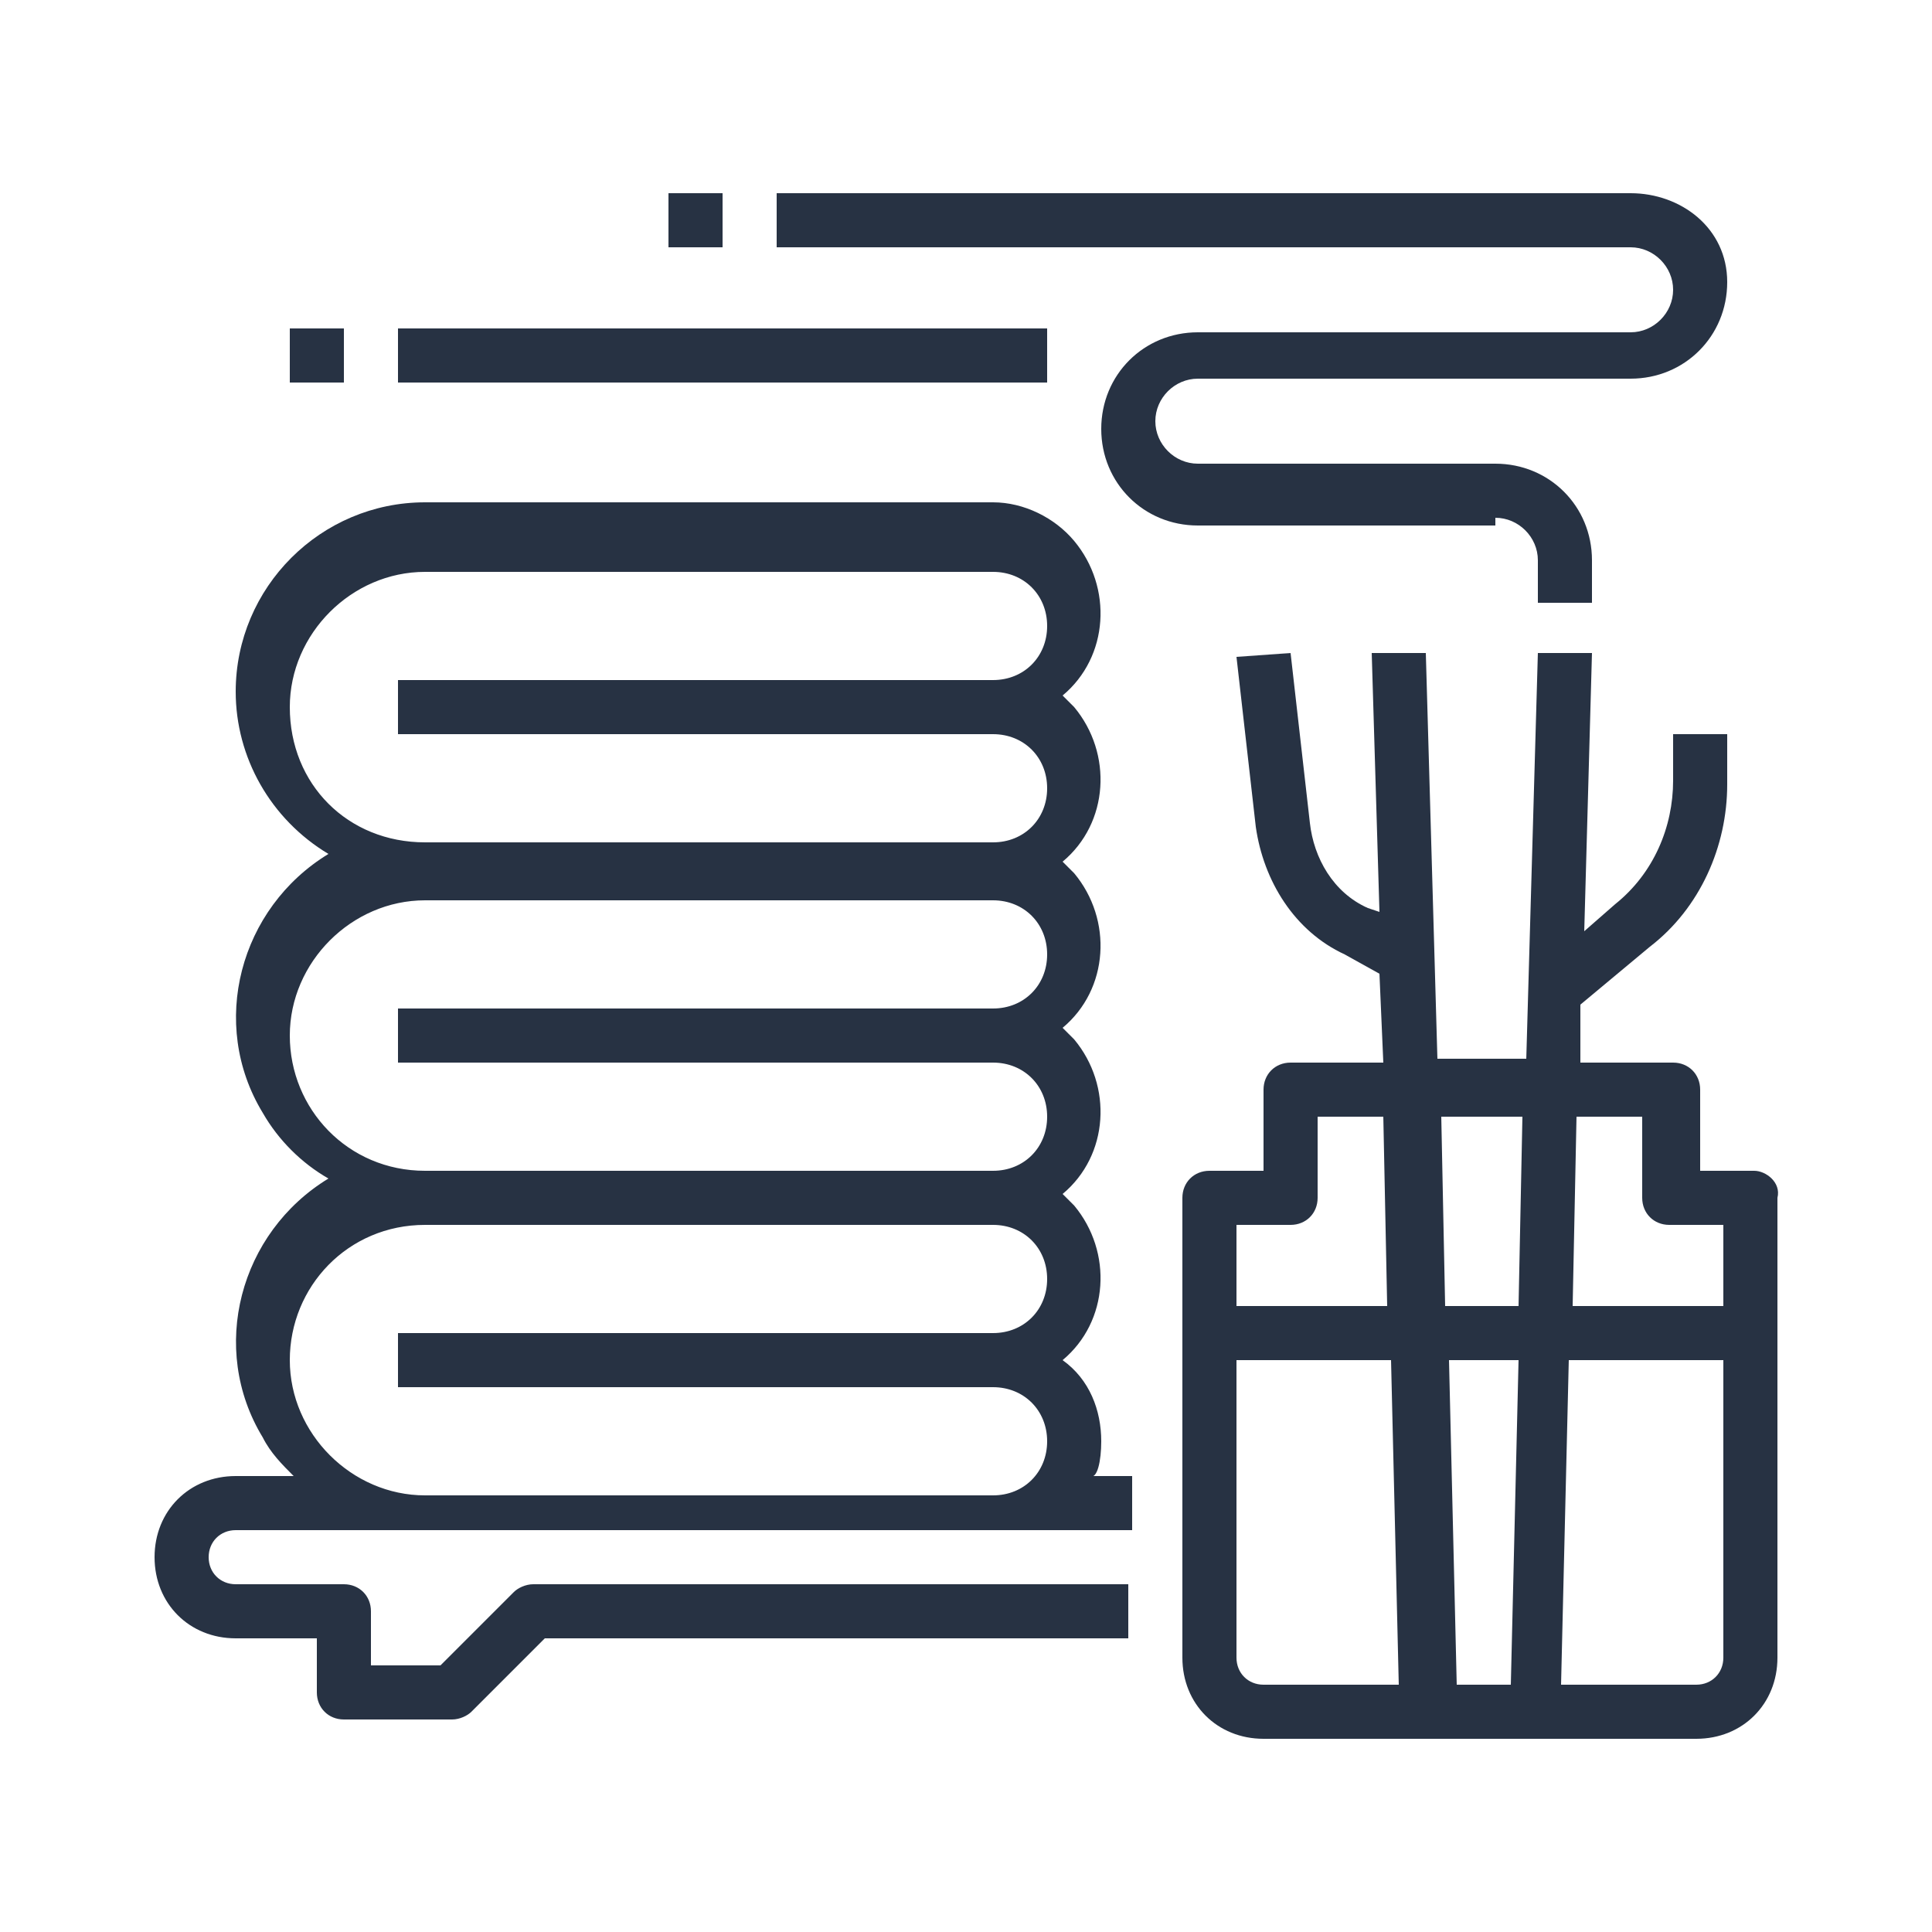
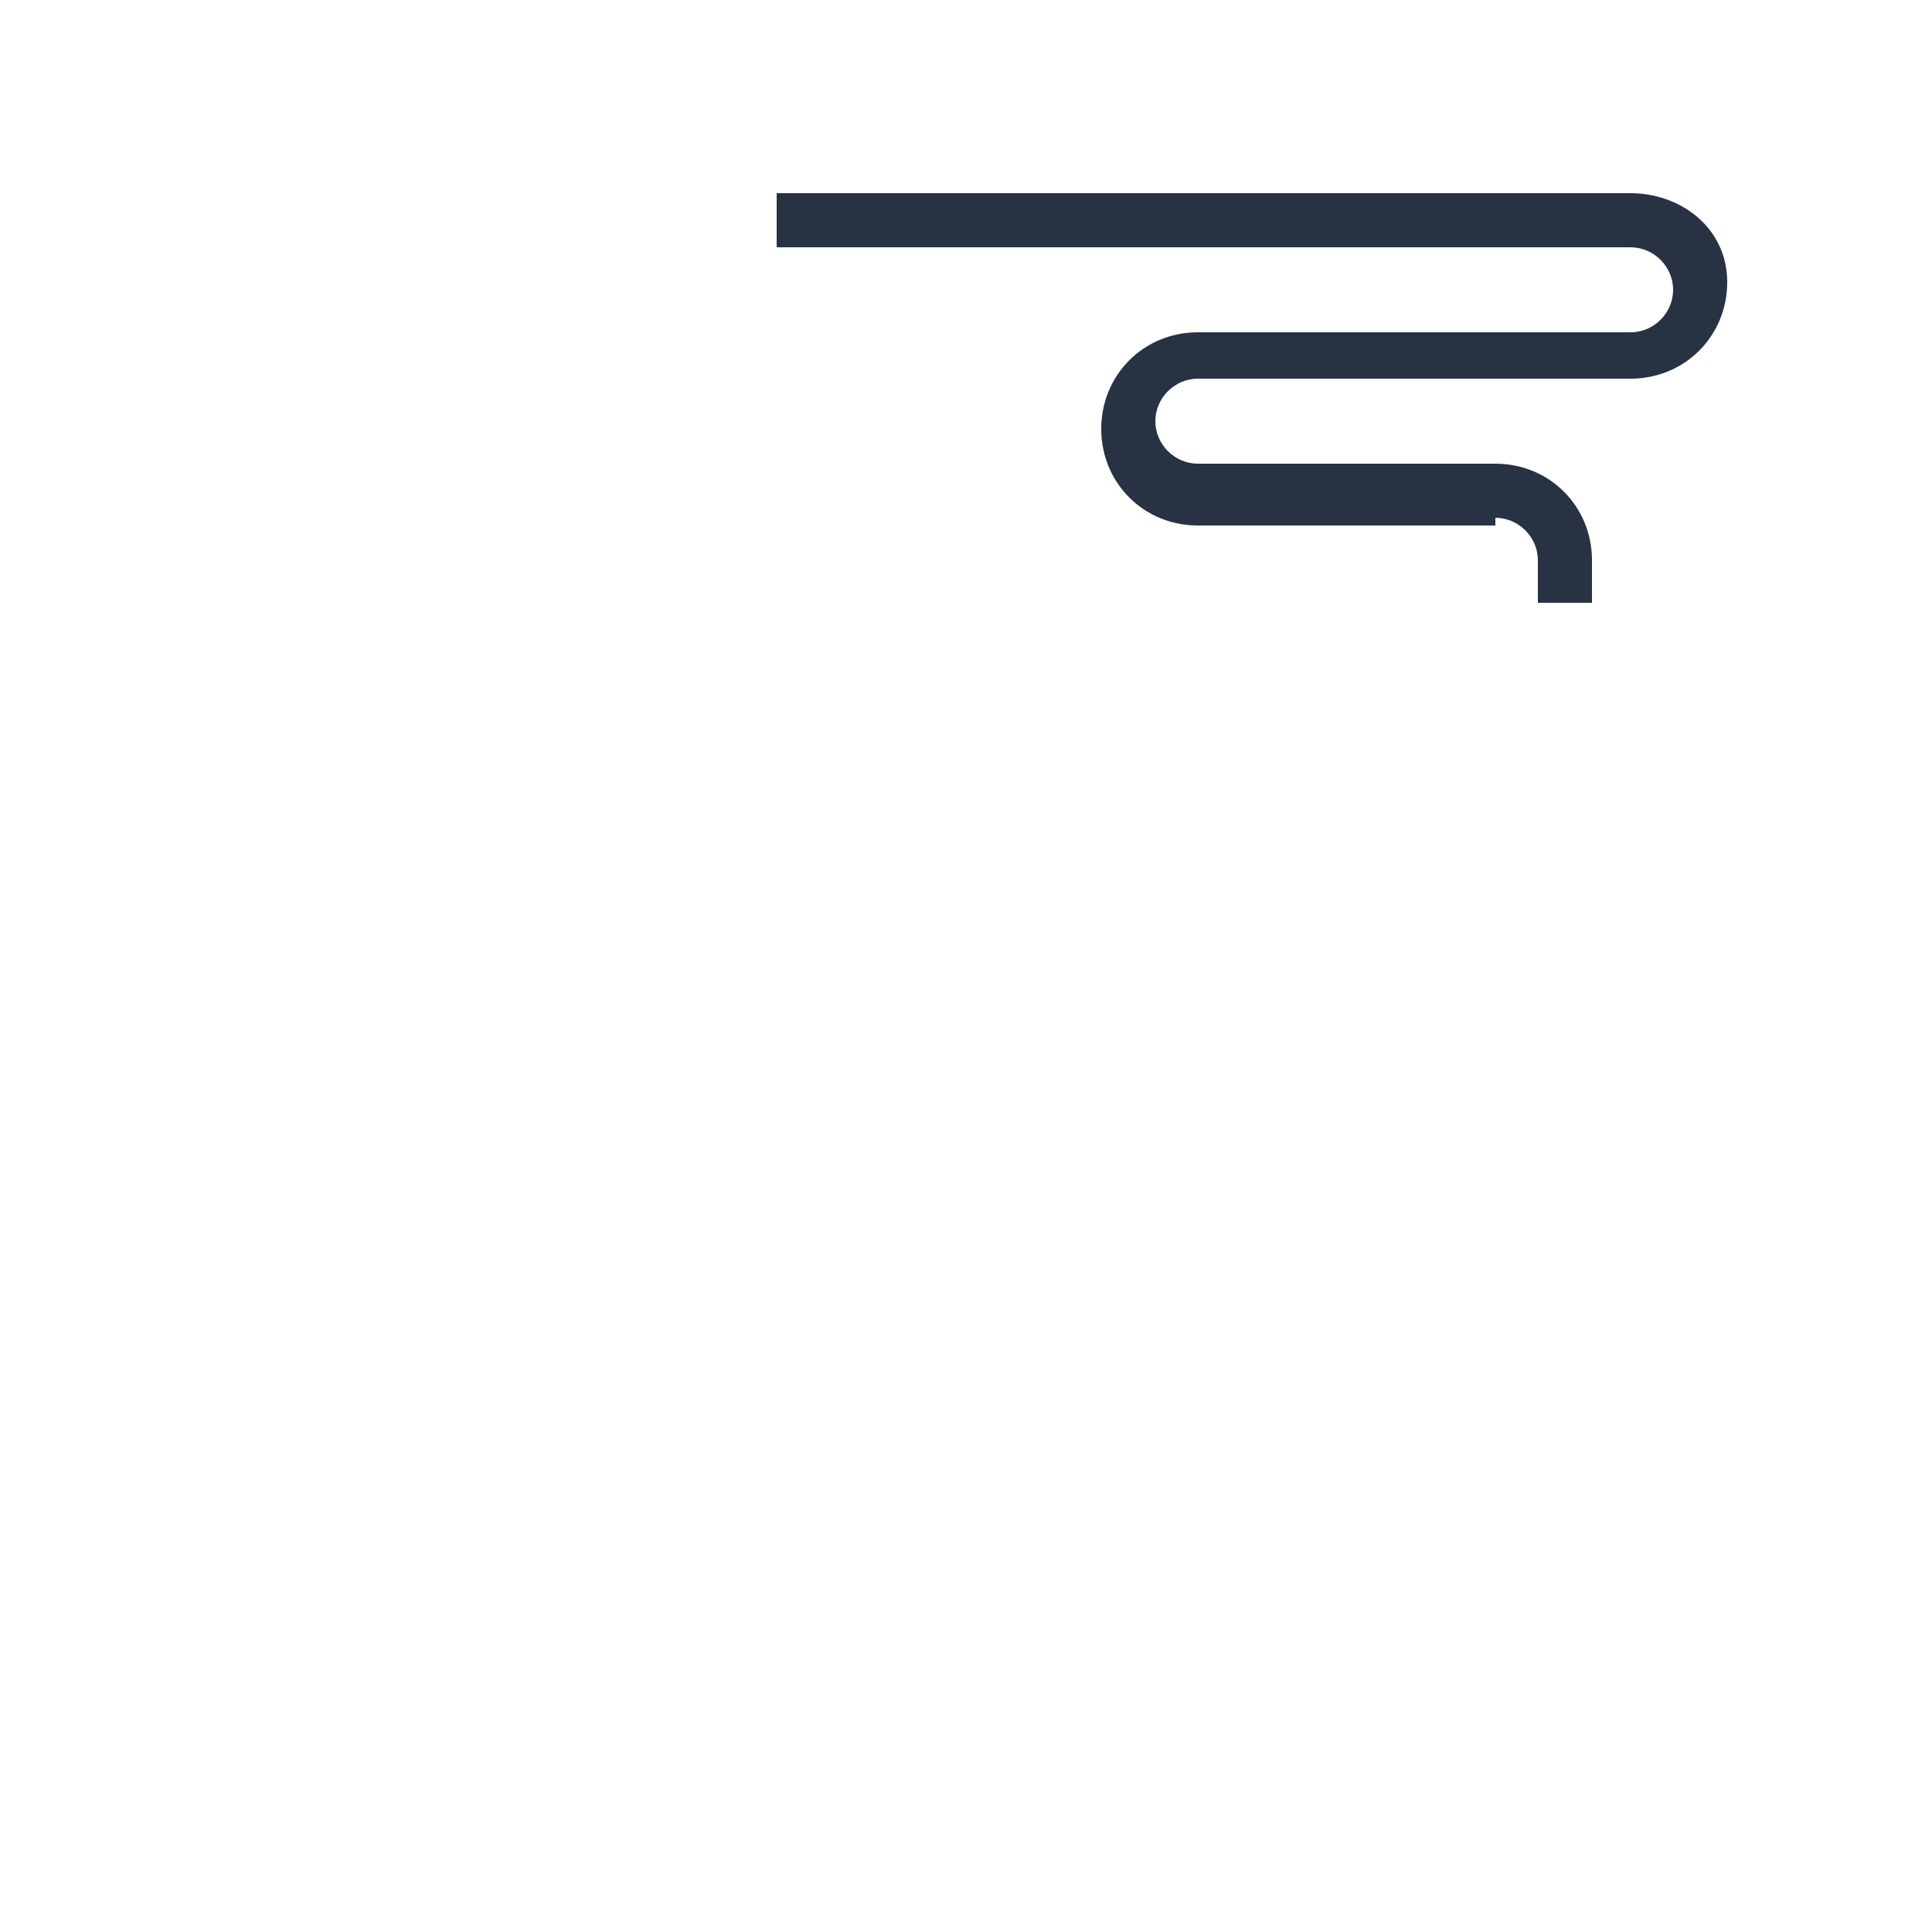
<svg xmlns="http://www.w3.org/2000/svg" version="1.1" id="Camada_1" x="0px" y="0px" viewBox="0 0 50 50" style="enable-background:new 0 0 50 50;" xml:space="preserve">
  <style type="text/css"> .st0{fill:#273243;} </style>
  <g>
-     <path class="st0" d="M28.5,37.3c0-0.8-0.3-1.6-1-2.1c1.2-1,1.3-2.8,0.3-4c-0.1-0.1-0.2-0.2-0.3-0.3c1.2-1,1.3-2.8,0.3-4 c-0.1-0.1-0.2-0.2-0.3-0.3c1.2-1,1.3-2.8,0.3-4c-0.1-0.1-0.2-0.2-0.3-0.3c1.2-1,1.3-2.8,0.3-4c-0.1-0.1-0.2-0.2-0.3-0.3 c1.2-1,1.3-2.8,0.3-4c-0.5-0.6-1.3-1-2.1-1H11c-2.7,0-4.9,2.2-4.9,4.9c0,1.7,0.9,3.3,2.4,4.2c-2.3,1.4-3.1,4.4-1.7,6.7 c0.4,0.7,1,1.3,1.7,1.7c-2.3,1.4-3.1,4.4-1.7,6.7c0.2,0.4,0.5,0.7,0.8,1H6.1c-1.2,0-2.1,0.9-2.1,2.1s0.9,2.1,2.1,2.1h2.1v1.4 c0,0.4,0.3,0.7,0.7,0.7h2.8c0.2,0,0.4-0.1,0.5-0.2l1.9-1.9h15.1v-1.4H13.8c-0.2,0-0.4,0.1-0.5,0.2l-1.9,1.9H9.6v-1.4 c0-0.4-0.3-0.7-0.7-0.7H6.1c-0.4,0-0.7-0.3-0.7-0.7c0-0.4,0.3-0.7,0.7-0.7h23.2v-1.4h-1.1C28.4,38.3,28.5,37.8,28.5,37.3z M7.5,18.3c0-1.9,1.6-3.5,3.5-3.5h14.7c0.8,0,1.4,0.6,1.4,1.4c0,0.8-0.6,1.4-1.4,1.4H10.3V19h15.4c0.8,0,1.4,0.6,1.4,1.4 s-0.6,1.4-1.4,1.4H11C9,21.8,7.5,20.3,7.5,18.3z M7.5,26.8c0-1.9,1.6-3.5,3.5-3.5h14.7c0.8,0,1.4,0.6,1.4,1.4s-0.6,1.4-1.4,1.4 H10.3v1.4h15.4c0.8,0,1.4,0.6,1.4,1.4c0,0.8-0.6,1.4-1.4,1.4H11C9,30.3,7.5,28.7,7.5,26.8z M11,38.7c-1.9,0-3.5-1.6-3.5-3.5 S9,31.7,11,31.7h14.7c0.8,0,1.4,0.6,1.4,1.4s-0.6,1.4-1.4,1.4H10.3v1.4h15.4c0.8,0,1.4,0.6,1.4,1.4s-0.6,1.4-1.4,1.4H11z" />
    <path class="st0" d="M38.7,13.4c0.6,0,1.1,0.5,1.1,1.1v1.1h1.4v-1.1c0-1.4-1.1-2.5-2.5-2.5H31c-0.6,0-1.1-0.5-1.1-1.1 s0.5-1.1,1.1-1.1h11.2c1.4,0,2.5-1.1,2.5-2.5S43.5,5,42.2,5H20.1v1.4h22.1c0.6,0,1.1,0.5,1.1,1.1s-0.5,1.1-1.1,1.1H31 c-1.4,0-2.5,1.1-2.5,2.5s1.1,2.5,2.5,2.5H38.7z" />
-     <rect x="17.3" y="5" class="st0" width="1.4" height="1.4" />
-     <rect x="10.3" y="8.5" class="st0" width="16.8" height="1.4" />
-     <rect x="7.5" y="8.5" class="st0" width="1.4" height="1.4" />
-     <path class="st0" d="M45.4,30.3h-1.4v-2.1c0-0.4-0.3-0.7-0.7-0.7h-2.4l0-1.5l1.8-1.5c1.3-1,2-2.6,2-4.2V19h-1.4v1.2 c0,1.2-0.5,2.4-1.5,3.2L41,24.1l0.2-7.2l-1.4,0l-0.3,10.5h-2.3l-0.3-10.5l-1.4,0l0.2,6.7l-0.3-0.1c-0.9-0.4-1.4-1.3-1.5-2.2 l-0.5-4.4L32,17l0.5,4.4c0.2,1.4,1,2.7,2.3,3.3l0.9,0.5l0.1,2.3h-2.4c-0.4,0-0.7,0.3-0.7,0.7v2.1h-1.4c-0.4,0-0.7,0.3-0.7,0.7v11.9 c0,1.2,0.9,2.1,2.1,2.1h11.2c1.2,0,2.1-0.9,2.1-2.1V31C46.1,30.6,45.7,30.3,45.4,30.3z M42.5,28.9V31c0,0.4,0.3,0.7,0.7,0.7h1.4 v2.1h-3.9l0.1-4.9H42.5z M39.4,28.9l-0.1,4.9h-1.9l-0.1-4.9H39.4z M39.3,35.2l-0.2,8.4h-1.4l-0.2-8.4H39.3z M33.4,31.7 c0.4,0,0.7-0.3,0.7-0.7v-2.1h1.7l0.1,4.9H32v-2.1H33.4z M32,42.9v-7.7h4l0.2,8.4h-3.5C32.3,43.6,32,43.3,32,42.9z M43.9,43.6h-3.5 l0.2-8.4h4v7.7C44.6,43.3,44.3,43.6,43.9,43.6z" />
  </g>
</svg>